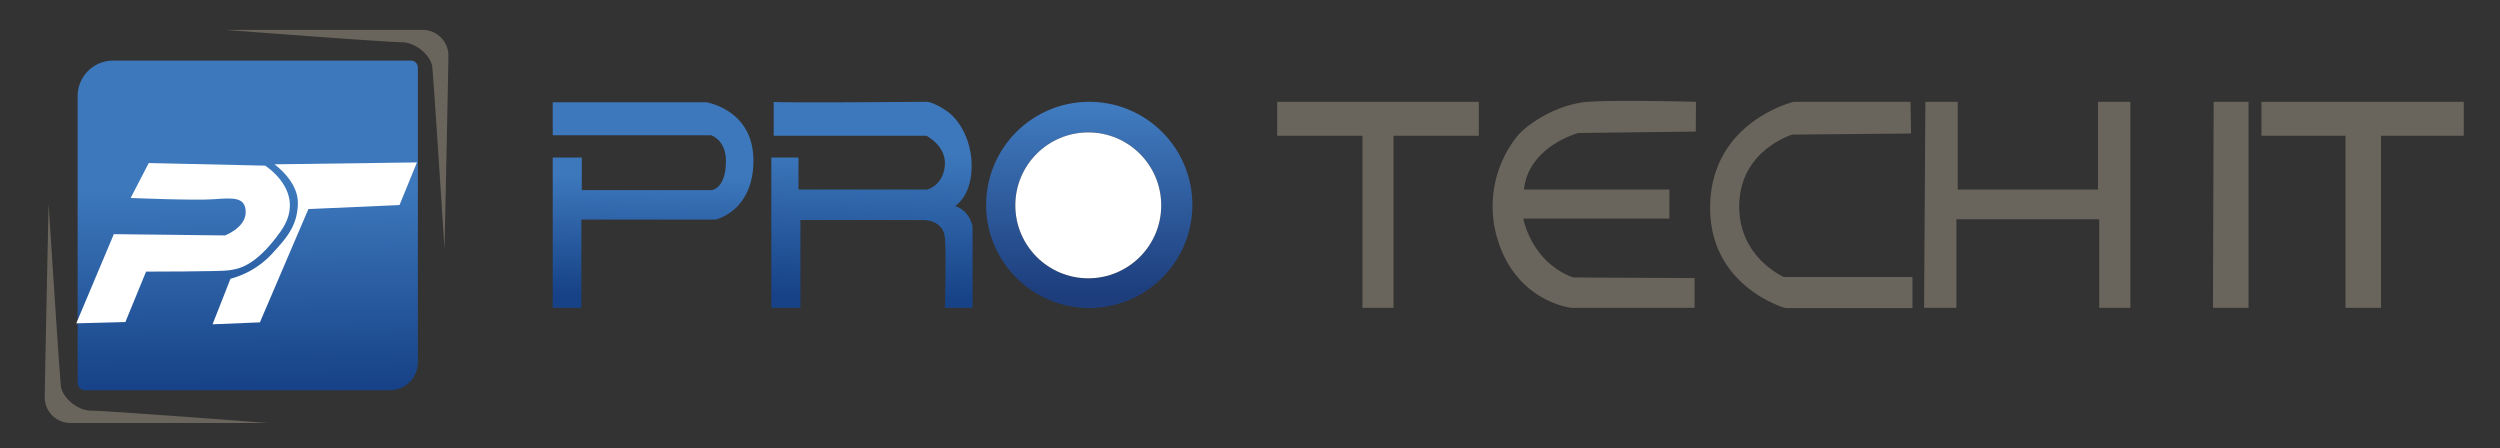
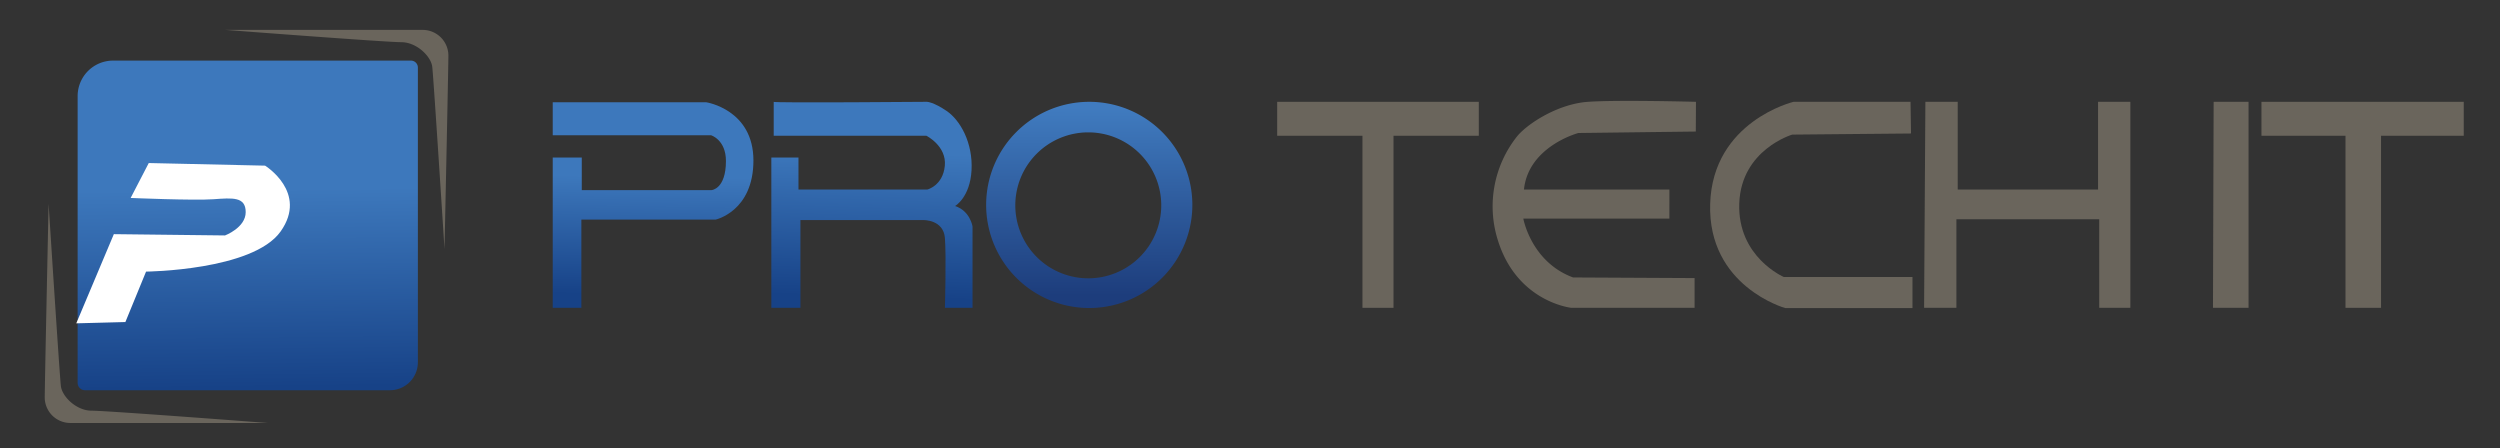
<svg xmlns="http://www.w3.org/2000/svg" xmlns:xlink="http://www.w3.org/1999/xlink" id="Слой_1" data-name="Слой 1" viewBox="0 0 872.94 156.47">
  <rect x="0" y="0" width="872.94" height="156.47" fill="#333333" stroke="none" />
  <defs>
    <style>.cls-1{fill:url(#Безымянный_градиент_5);}.cls-2{fill:#6a655c;isolation:isolate;}.cls-3{fill:#fff;}.cls-4{fill:url(#Безымянный_градиент_5-2);}.cls-5{fill:url(#Безымянный_градиент_7);}.cls-6{fill:url(#Безымянный_градиент_15);}</style>
    <linearGradient id="Безымянный_градиент_5" x1="85.77" y1="18" x2="87.17" y2="135.27" gradientUnits="userSpaceOnUse">
      <stop offset="0.41" stop-color="#3d78bc" />
      <stop offset="1" stop-color="#174287" />
    </linearGradient>
    <linearGradient id="Безымянный_градиент_5-2" x1="228.24" y1="32.96" x2="227.05" y2="103.02" xlink:href="#Безымянный_градиент_5" />
    <linearGradient id="Безымянный_градиент_7" x1="305.85" y1="33.5" x2="303.77" y2="103.71" gradientUnits="userSpaceOnUse">
      <stop offset="0.28" stop-color="#3d78bc" />
      <stop offset="1" stop-color="#174287" />
    </linearGradient>
    <linearGradient id="Безымянный_градиент_15" x1="380.39" y1="37.71" x2="380.29" y2="109.65" gradientUnits="userSpaceOnUse">
      <stop offset="0" stop-color="#407bbf" />
      <stop offset="0.91" stop-color="#1d3d7c" />
    </linearGradient>
  </defs>
  <path class="cls-1" d="M39.49,21.16h104a2.42,2.42,0,0,1,2.42,2.42V126.51a9.75,9.75,0,0,1-9.75,9.75H29.68a2.57,2.57,0,0,1-2.57-2.57V33.54A12.38,12.38,0,0,1,39.49,21.16Z" />
  <path class="cls-2" d="M78.71,10.44h69.06a9,9,0,0,1,8.8,8.8c0,4.06-1.36,67.7-1.36,67.7s-3.83-60-4.28-63.64-5.42-8.57-10.84-8.57S78.71,10.44,78.71,10.44Z" />
  <path class="cls-2" d="M93.42,147.69h-69a8.94,8.94,0,0,1-8.8-8.8c0-4.06,1.35-67.7,1.35-67.7s3.84,60,4.29,63.64S26.63,143.4,32,143.4,93.42,147.69,93.42,147.69Z" />
-   <path class="cls-3" d="M45.62,69.12l6.32-12.19,40.62.91s15.12,9.36,5.41,23c-9.42,13.26-15.79,13.09-18,13.54S51,94.84,51,94.84l-7.22,17.61-17.15.45L39.75,81.76l38.82.45s7.22-2.71,7.22-8.13-4.52-5-11.29-4.51S45.62,69.12,45.62,69.12Z" />
-   <path class="cls-3" d="M90.75,112.56,107.68,73,139.5,71.6l6.09-14.89-49.76.67S104,63.14,104,70.75c0,8.38-4.53,12.87-8.63,17.44a30.44,30.44,0,0,1-14.89,9.14l-6.26,15.91Z" />
+   <path class="cls-3" d="M45.62,69.12l6.32-12.19,40.62.91s15.12,9.36,5.41,23S51,94.84,51,94.84l-7.22,17.61-17.15.45L39.75,81.76l38.82.45s7.22-2.71,7.22-8.13-4.52-5-11.29-4.51S45.62,69.12,45.62,69.12Z" />
  <path class="cls-4" d="M193,35.72V47.23h55.29s5.19,1.55,5.19,9c0,9.8-5,10.15-5,10.15H203.14V55H193v52.47h10V76.68h46.88s13.2-2.88,13.2-20.65-16.42-20.31-16.42-20.31Z" />
  <path class="cls-5" d="M270.16,35.55V47.4h53.31s7.11,3.55,6.44,10.49-6.1,8.29-6.1,8.29h-45V55h-9.48v52.47h10.16V76.85h43s6.94-.17,7.45,6.26,0,24.37,0,24.37h9.64V79.05s-.84-5.42-6.09-7.11c0,0,5.25-3,5.75-12.53S335.32,42,330.58,38.77s-6.94-3.22-6.94-3.22S269.74,36,270.16,35.55Z" />
  <path class="cls-6" d="M380.34,35.55a36,36,0,1,0,36,36A36,36,0,0,0,380.34,35.55ZM380,97.18A25.48,25.48,0,1,1,405.48,71.7,25.48,25.48,0,0,1,380,97.18Z" />
-   <circle class="cls-3" cx="380" cy="71.7" r="25.47" />
  <polygon class="cls-2" points="475.74 47.4 475.74 107.48 486.58 107.48 486.58 47.4 516.36 47.4 516.36 35.55 445.96 35.55 445.96 47.4 475.74 47.4" />
  <path class="cls-2" d="M592.19,35.55l-.06,10.38-41,.51s-17.43,4.62-19,19.74h50.78V76.34h-51s2.7,15.12,17.37,20.54l42.43.22v10.38H548.63s-18.73-2-25.5-23.24A39.26,39.26,0,0,1,529.9,47.4c3.84-4.46,14.22-11.12,24.6-11.85S592.19,35.55,592.19,35.55Z" />
  <path class="cls-2" d="M667.11,35.55l.17,11.06L625.81,47s-17.82,5.24-18.5,24,15.57,25.73,15.57,25.73h44.91v10.83H623.33S596.25,100,597.15,71.15s29.12-35.6,29.12-35.6Z" />
  <path class="cls-2" d="M672.3,35.55h11.29V66.18h49V35.55h11.28v71.93H733V76.57H683.13v30.91H671.85S672.3,34.93,672.3,35.55Z" />
  <polygon class="cls-2" points="772.95 35.55 785.14 35.55 785.14 107.48 772.72 107.48 772.95 35.55" />
  <polygon class="cls-2" points="789.65 35.55 789.65 47.4 818.99 47.4 818.99 107.48 831.4 107.48 831.4 47.4 860.28 47.4 860.28 35.55 789.65 35.55" />
</svg>